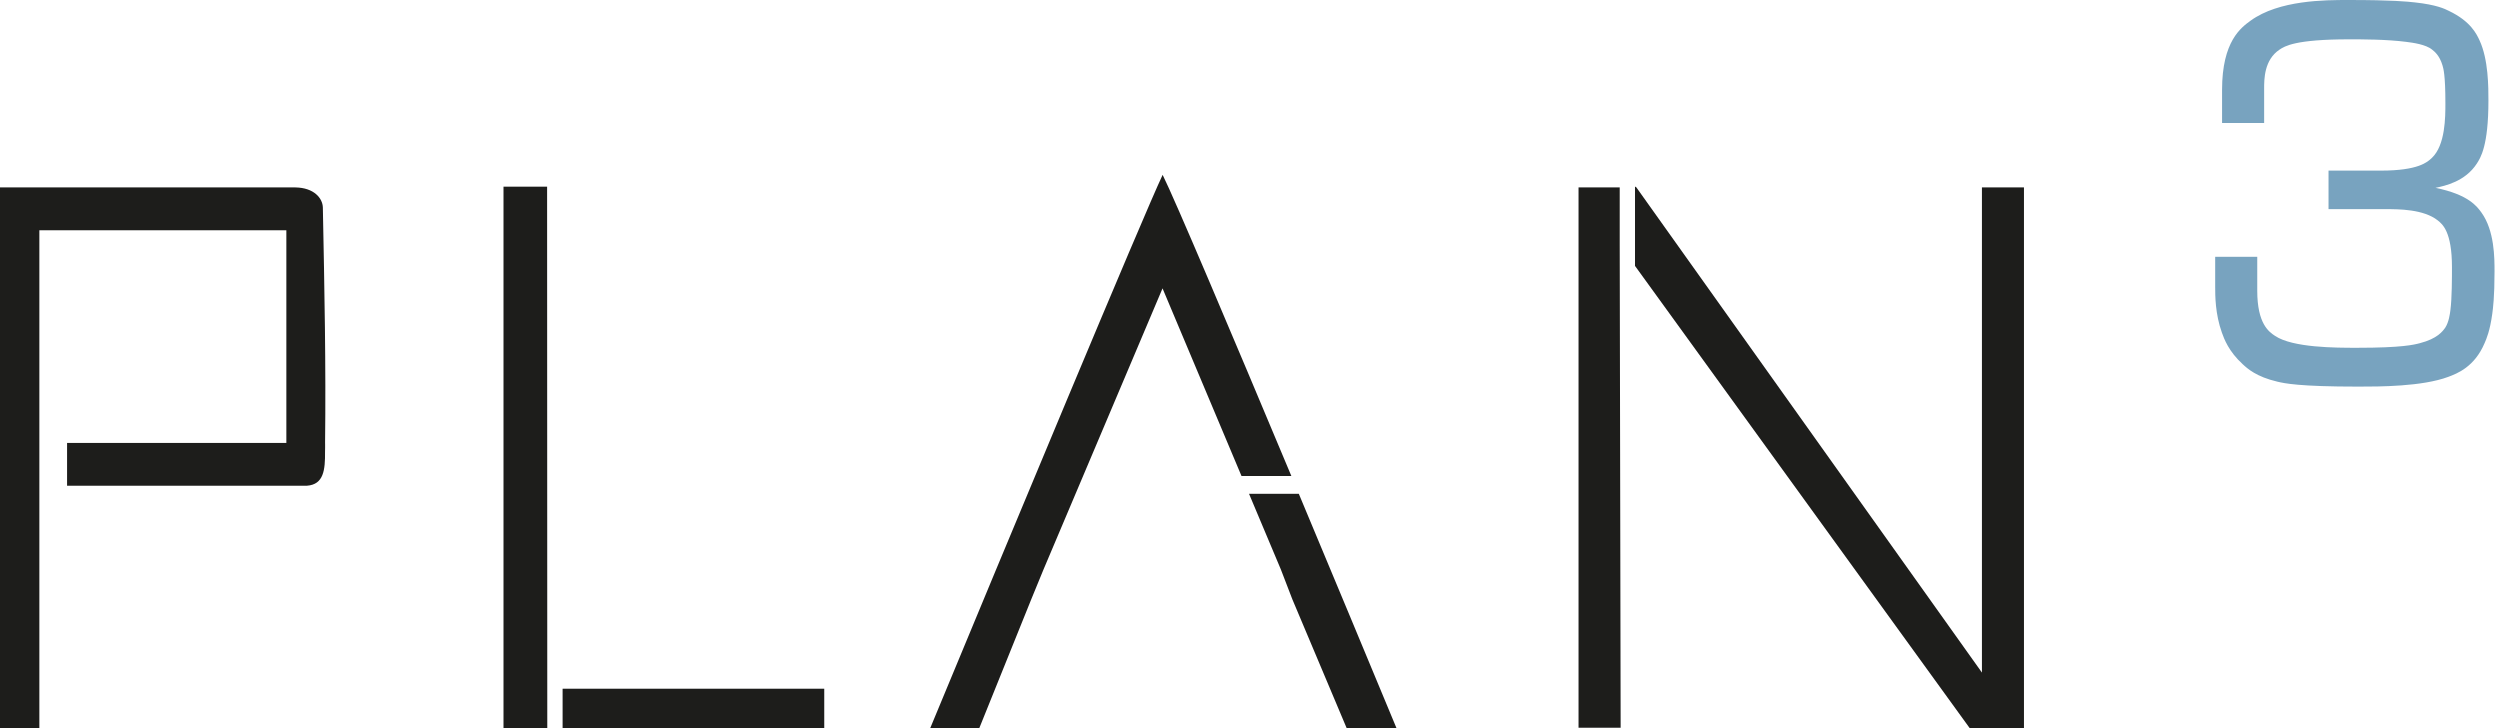
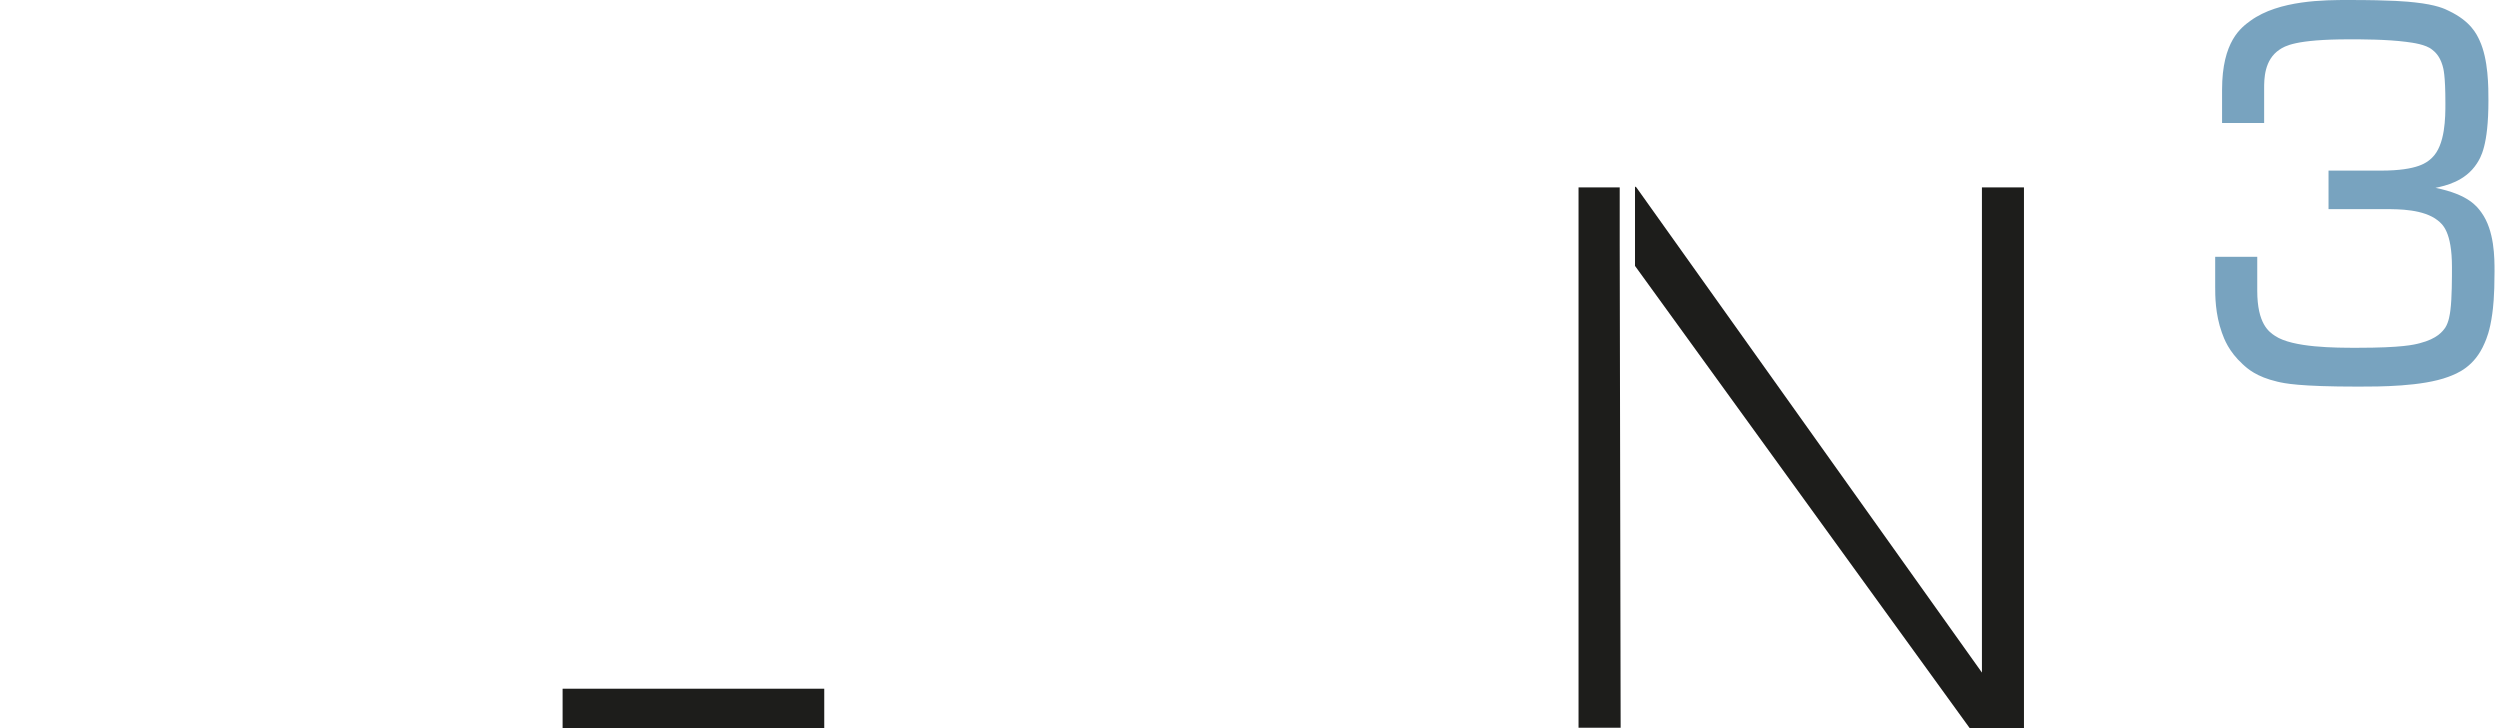
<svg xmlns="http://www.w3.org/2000/svg" version="1.1" viewBox="0 0 7000 2039.8">
  <defs>
    <style>
      .cls-1 {
        fill: none;
      }

      .cls-2 {
        fill: #1d1d1b;
      }

      .cls-3 {
        fill: #78a3bf;
      }

      .cls-4 {
        clip-path: url(#clippath);
      }
    </style>
    <clipPath id="clippath">
      <rect class="cls-1" width="7081.8" height="2041.9" />
    </clipPath>
  </defs>
  <g>
    <g id="Ebene_1">
      <g id="Ebene_1-2" data-name="Ebene_1">
        <g class="cls-4">
          <g>
-             <path class="cls-2" d="M910.2,1241.6c2.6-216.5-1.6-426.8-6.2-660.3-.5-26.3-24.9-55.7-76.7-56.5H-11.1v1517.2h121.3V644.7h691.6v595.6H187.8v119.7h671.8c46.8-3.5,51-44,50.5-95.5l.2-10.1c0-6,0-6.6,0-12.8" />
            <polyline class="cls-2" points="4535.2 685.3 4535.2 524.7 4419.9 524.7 4419.9 2037.6 4537.8 2037.6" />
            <path class="cls-2" d="M5549.4,524.7v1358.5l-967.6-1358.5s-3.7-4.6-3.8,0c-.2,27.3,0,219.8,0,219.8l937.9,1295.3h151.2V524.7h-117.8,0Z" />
-             <polygon class="cls-2" points="1531.9 522.6 1409.8 522.6 1409.8 2041.9 1532.4 2041.9 1531.9 522.6" />
            <rect class="cls-2" x="1575.3" y="1928.4" width="732.6" height="113.5" />
-             <path class="cls-2" d="M3636.7,1382.7h-139.4l89.2,212,32.1,83.4,152.5,361.7h139.5c-76.2-183.5-175.5-422-273.9-657.1" />
-             <path class="cls-2" d="M3615.8,1332.8c-167-398.6-326.6-775.5-360.4-843.2-53.2,111.9-440.4,1041.6-651.2,1550.2h137.4l146-361.9,34-82.8,333.5-787.7,221.1,525.4h139.6,0Z" />
            <path class="cls-3" d="M6202.5,719h117.8v95.1c0,93,33.1,115.2,49.7,126.3,49.7,33.4,169.9,33.4,230,33.4,125.6,0,158.7-8.5,175.3-12.8,49.7-12.8,64.4-33.6,71.7-44,9.9-15.6,12.8-37.9,14.2-49,4.3-33.4,4.3-91.1,4.3-119.9,0-99.4-26.5-120.4-39.7-130.9-39.7-31.6-109.8-31.6-144.8-31.6h-161.1v-107.9h146.9c105,0,130.1-23.9,142.7-35.8,37.6-35.8,37.6-113.9,37.6-153,0-78.8-5.4-97-8.2-106.1-8.2-27.3-21.9-38.2-28.7-43.6-17.7-14.9-54.4-19.6-72.8-22-55-7.1-124.6-7.1-159.3-7.1-151.9,0-180.7,19.2-195.2,28.7-43.3,28.7-43.3,82.7-43.3,109.7v95.8h-117.8v-93c0-135.6,53.2-174.1,79.8-193.4C6381.3,0,6510.5,0,6575.1,0c124.9,0,165.8,4.5,186.3,6.7,61.4,6.7,84.1,18.1,95.5,23.8,61,29.1,77.6,64.8,85.9,82.7,24.8,53.6,24.8,130.2,24.8,168.6,0,126.3-21.8,159.7-32.6,176.4-32.6,50-88,61.9-115.7,67.8,92.3,18.5,116.6,52.3,128.8,69.2,36.6,50.7,36.6,126.9,36.6,165,0,71.7-4.3,103.2-6.4,118.9-6.4,47.2-16.3,69.9-21.3,81.3-28.4,67.4-77.4,85.6-101.8,94.8-73.5,27.3-192.7,27.3-252.3,27.3-166.8,0-206.3-9.2-226.1-13.8-59.3-13.8-84.3-37-96.9-48.6-39.7-36.2-52.3-71.2-58.6-88.7-18.8-52.5-18.8-103.6-18.8-129.2v-83.2Z" />
          </g>
        </g>
      </g>
    </g>
  </g>
</svg>